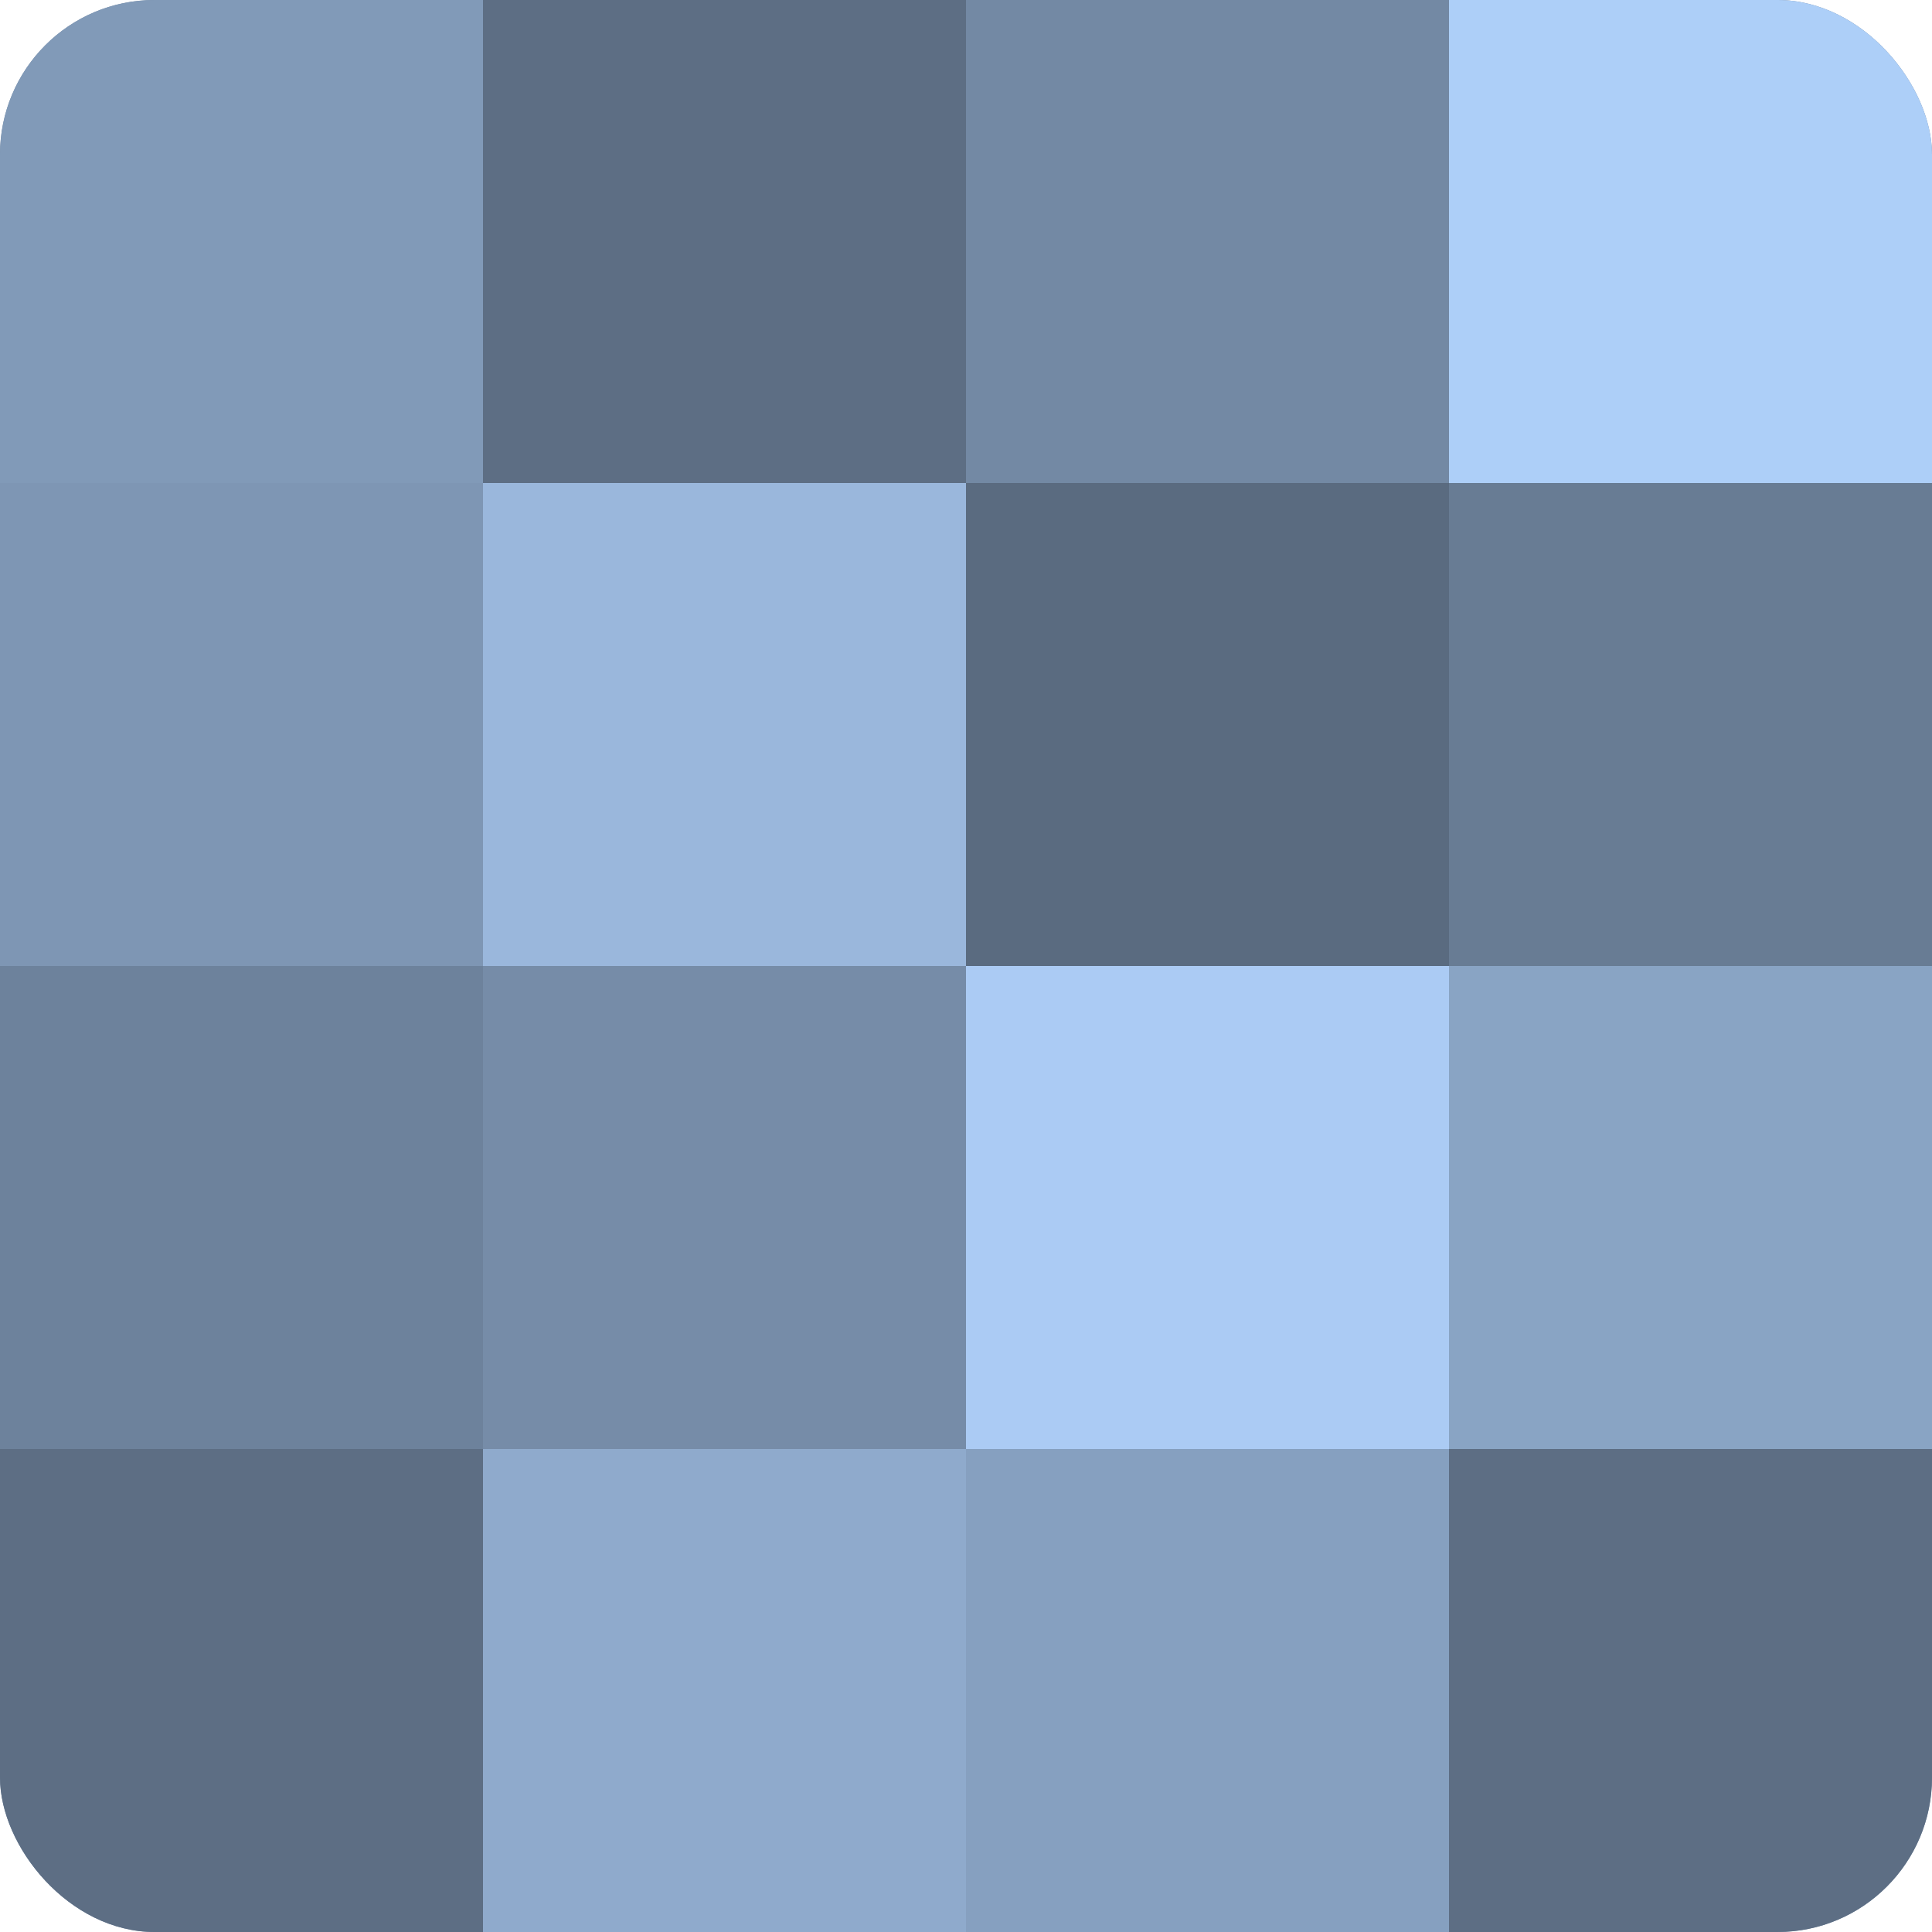
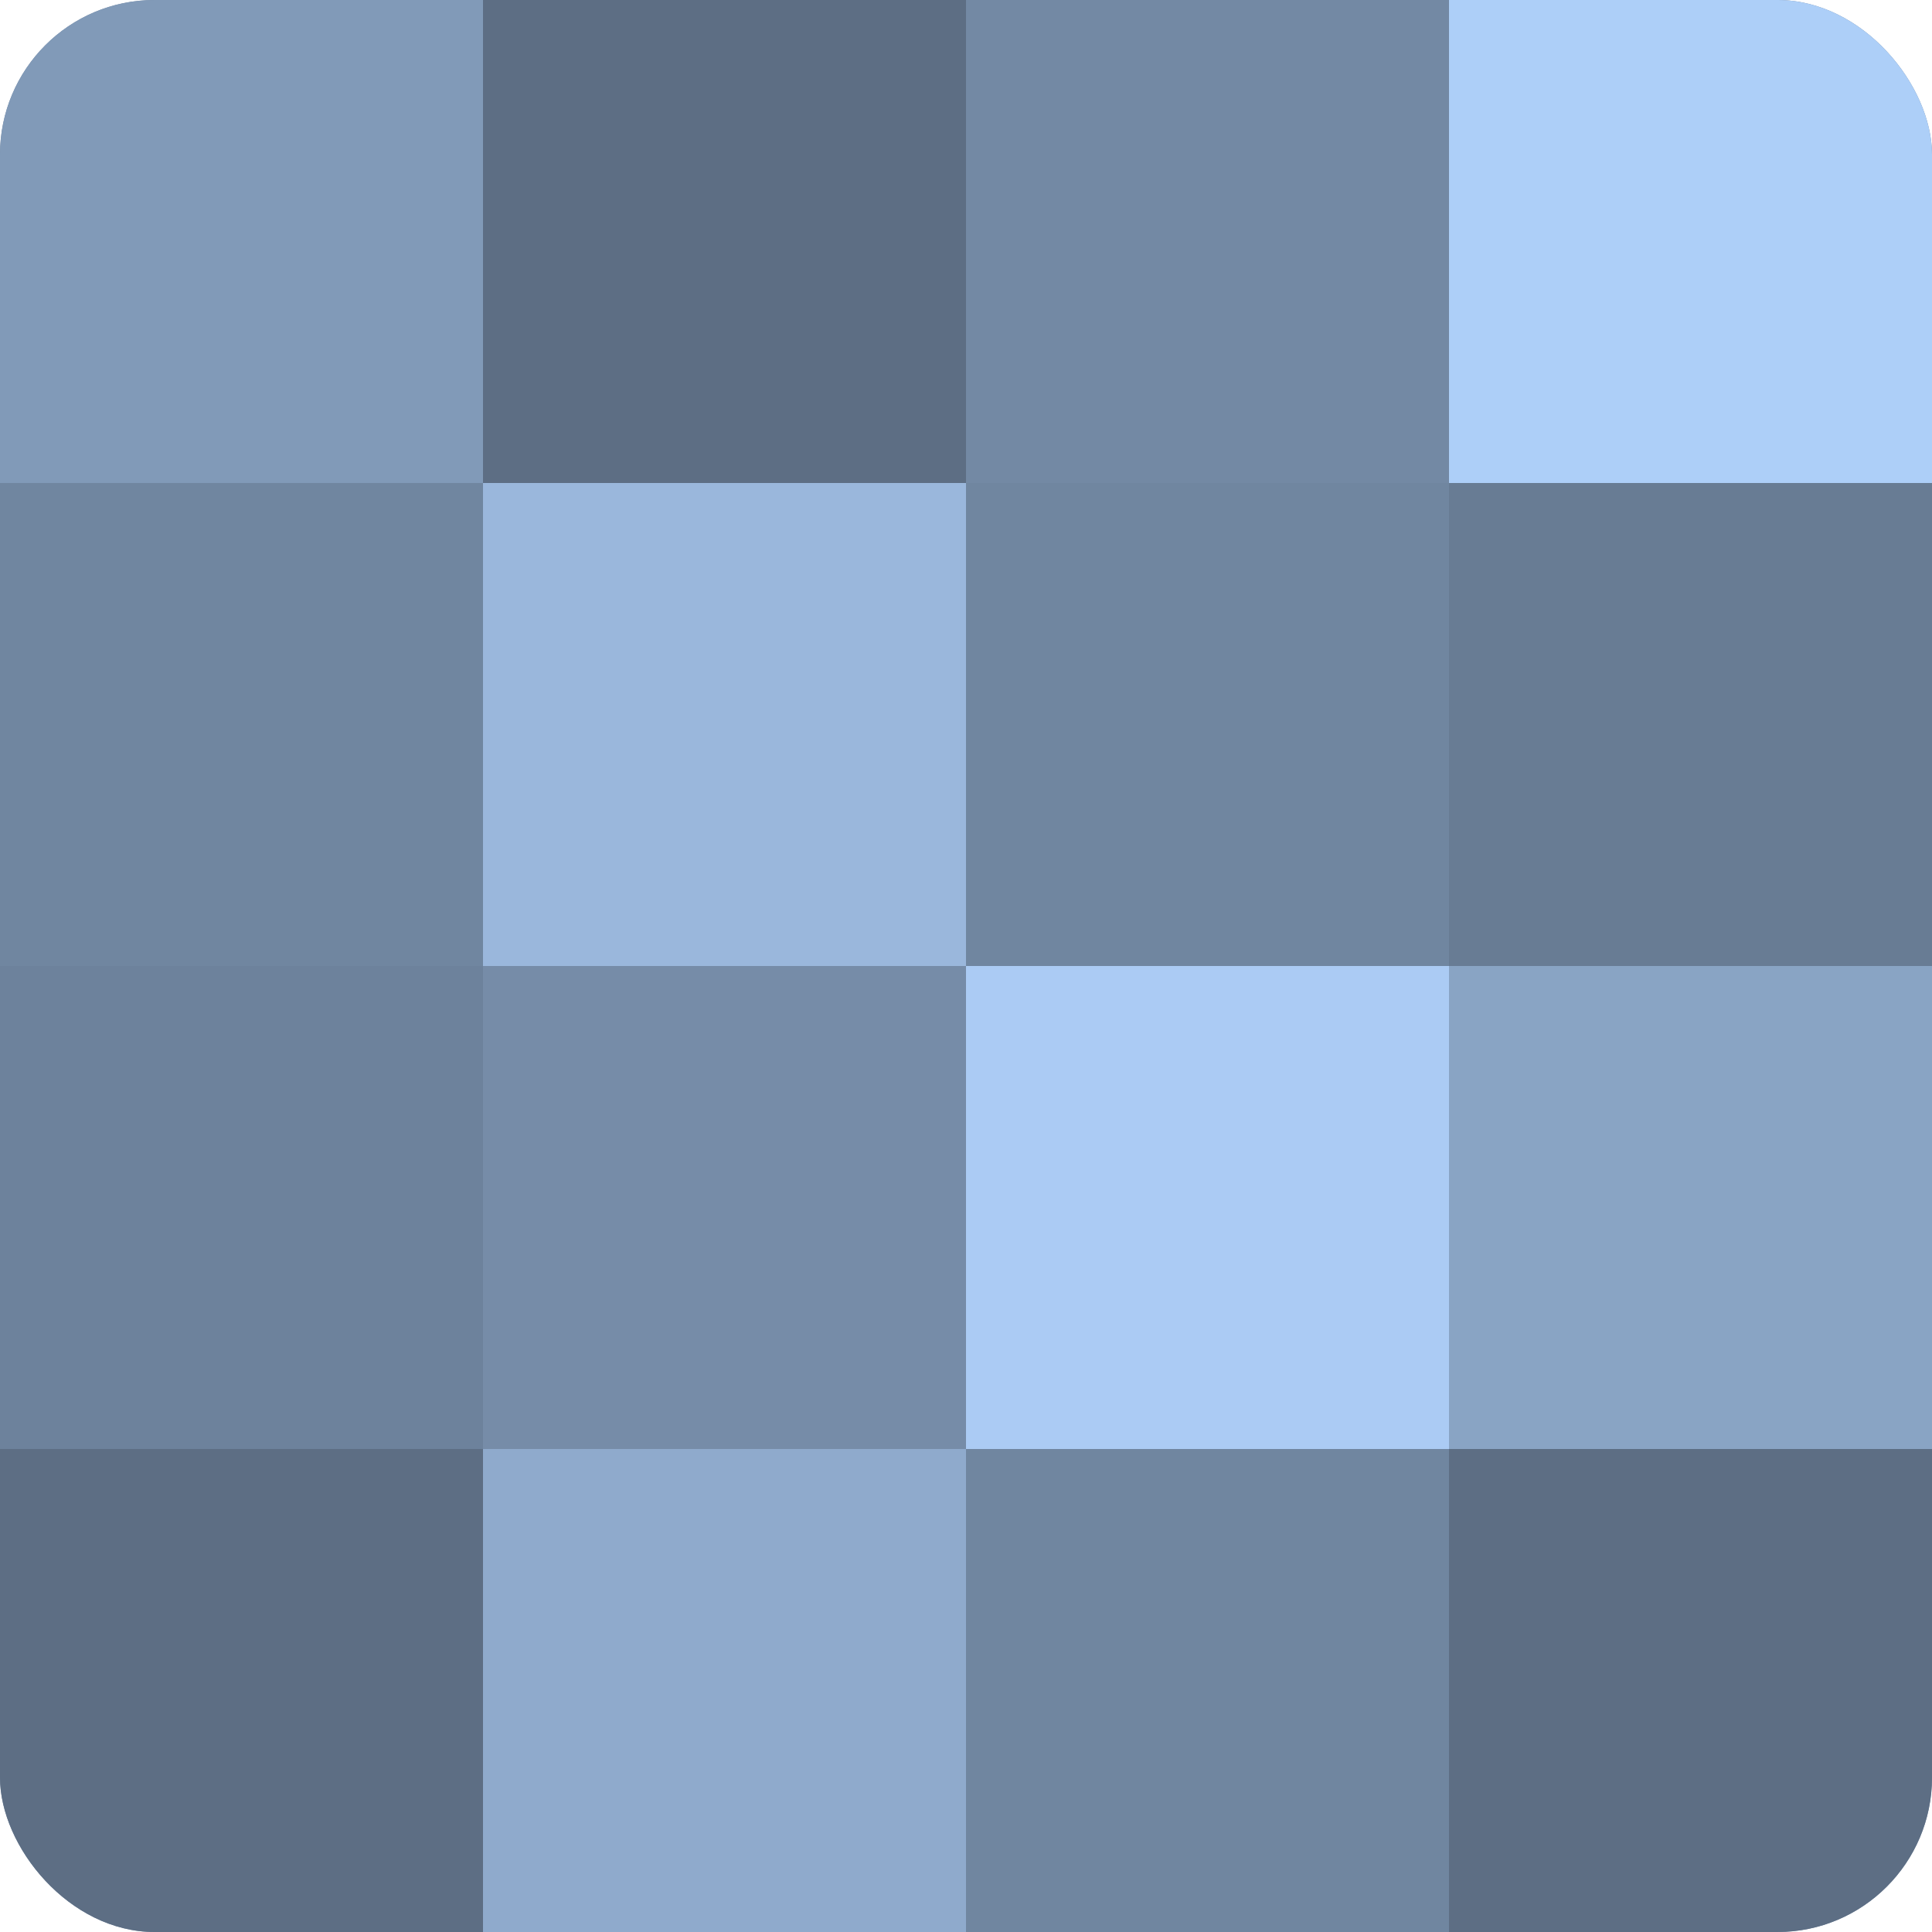
<svg xmlns="http://www.w3.org/2000/svg" width="60" height="60" viewBox="0 0 100 100" preserveAspectRatio="xMidYMid meet">
  <defs>
    <clipPath id="c" width="100" height="100">
      <rect width="100" height="100" rx="8" ry="8" />
    </clipPath>
  </defs>
  <g clip-path="url(#c)">
    <rect width="100" height="100" fill="#7086a0" />
    <rect width="25" height="25" fill="#819ab8" />
-     <rect y="25" width="25" height="25" fill="#7e96b4" />
    <rect y="50" width="25" height="25" fill="#6d829c" />
    <rect y="75" width="25" height="25" fill="#5d6e84" />
    <rect x="25" width="25" height="25" fill="#5d6e84" />
    <rect x="25" y="25" width="25" height="25" fill="#9ab7dc" />
    <rect x="25" y="50" width="25" height="25" fill="#768ca8" />
    <rect x="25" y="75" width="25" height="25" fill="#8faacc" />
    <rect x="50" width="25" height="25" fill="#7389a4" />
-     <rect x="50" y="25" width="25" height="25" fill="#5a6b80" />
    <rect x="50" y="50" width="25" height="25" fill="#abcbf4" />
-     <rect x="50" y="75" width="25" height="25" fill="#86a0c0" />
    <rect x="75" width="25" height="25" fill="#adcff8" />
    <rect x="75" y="25" width="25" height="25" fill="#687c94" />
    <rect x="75" y="50" width="25" height="25" fill="#89a4c4" />
    <rect x="75" y="75" width="25" height="25" fill="#5d6e84" />
  </g>
</svg>